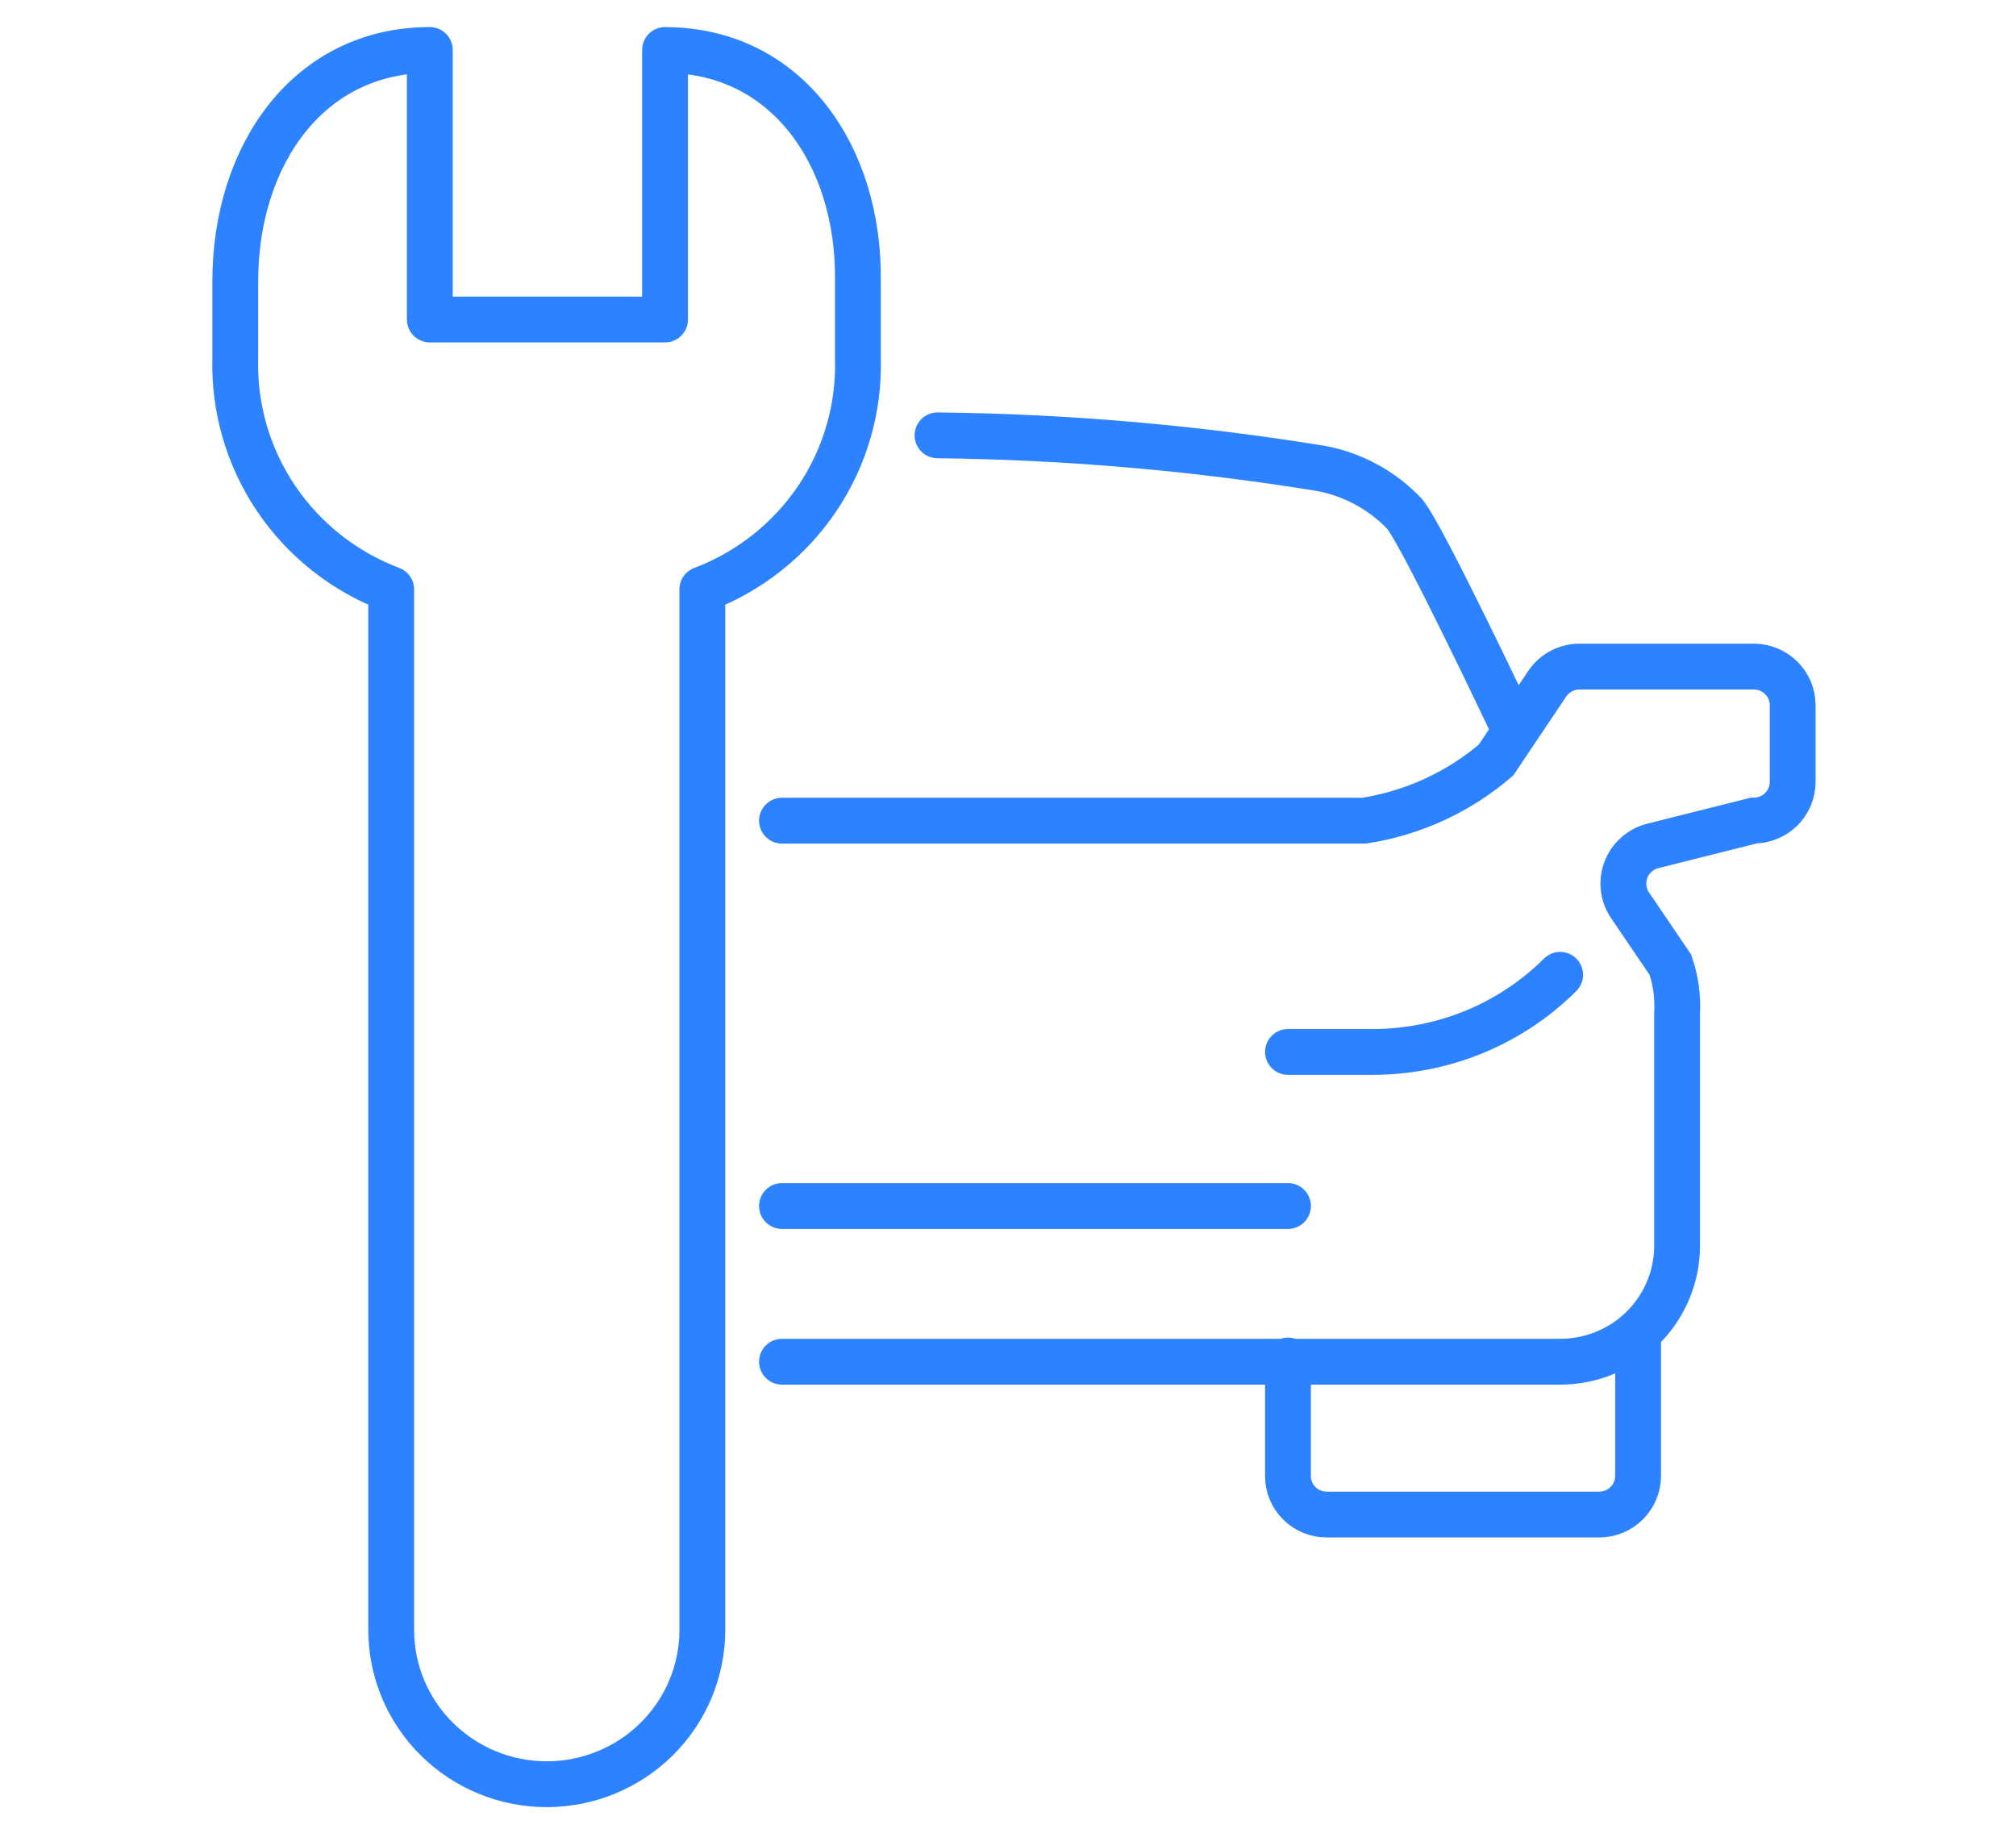
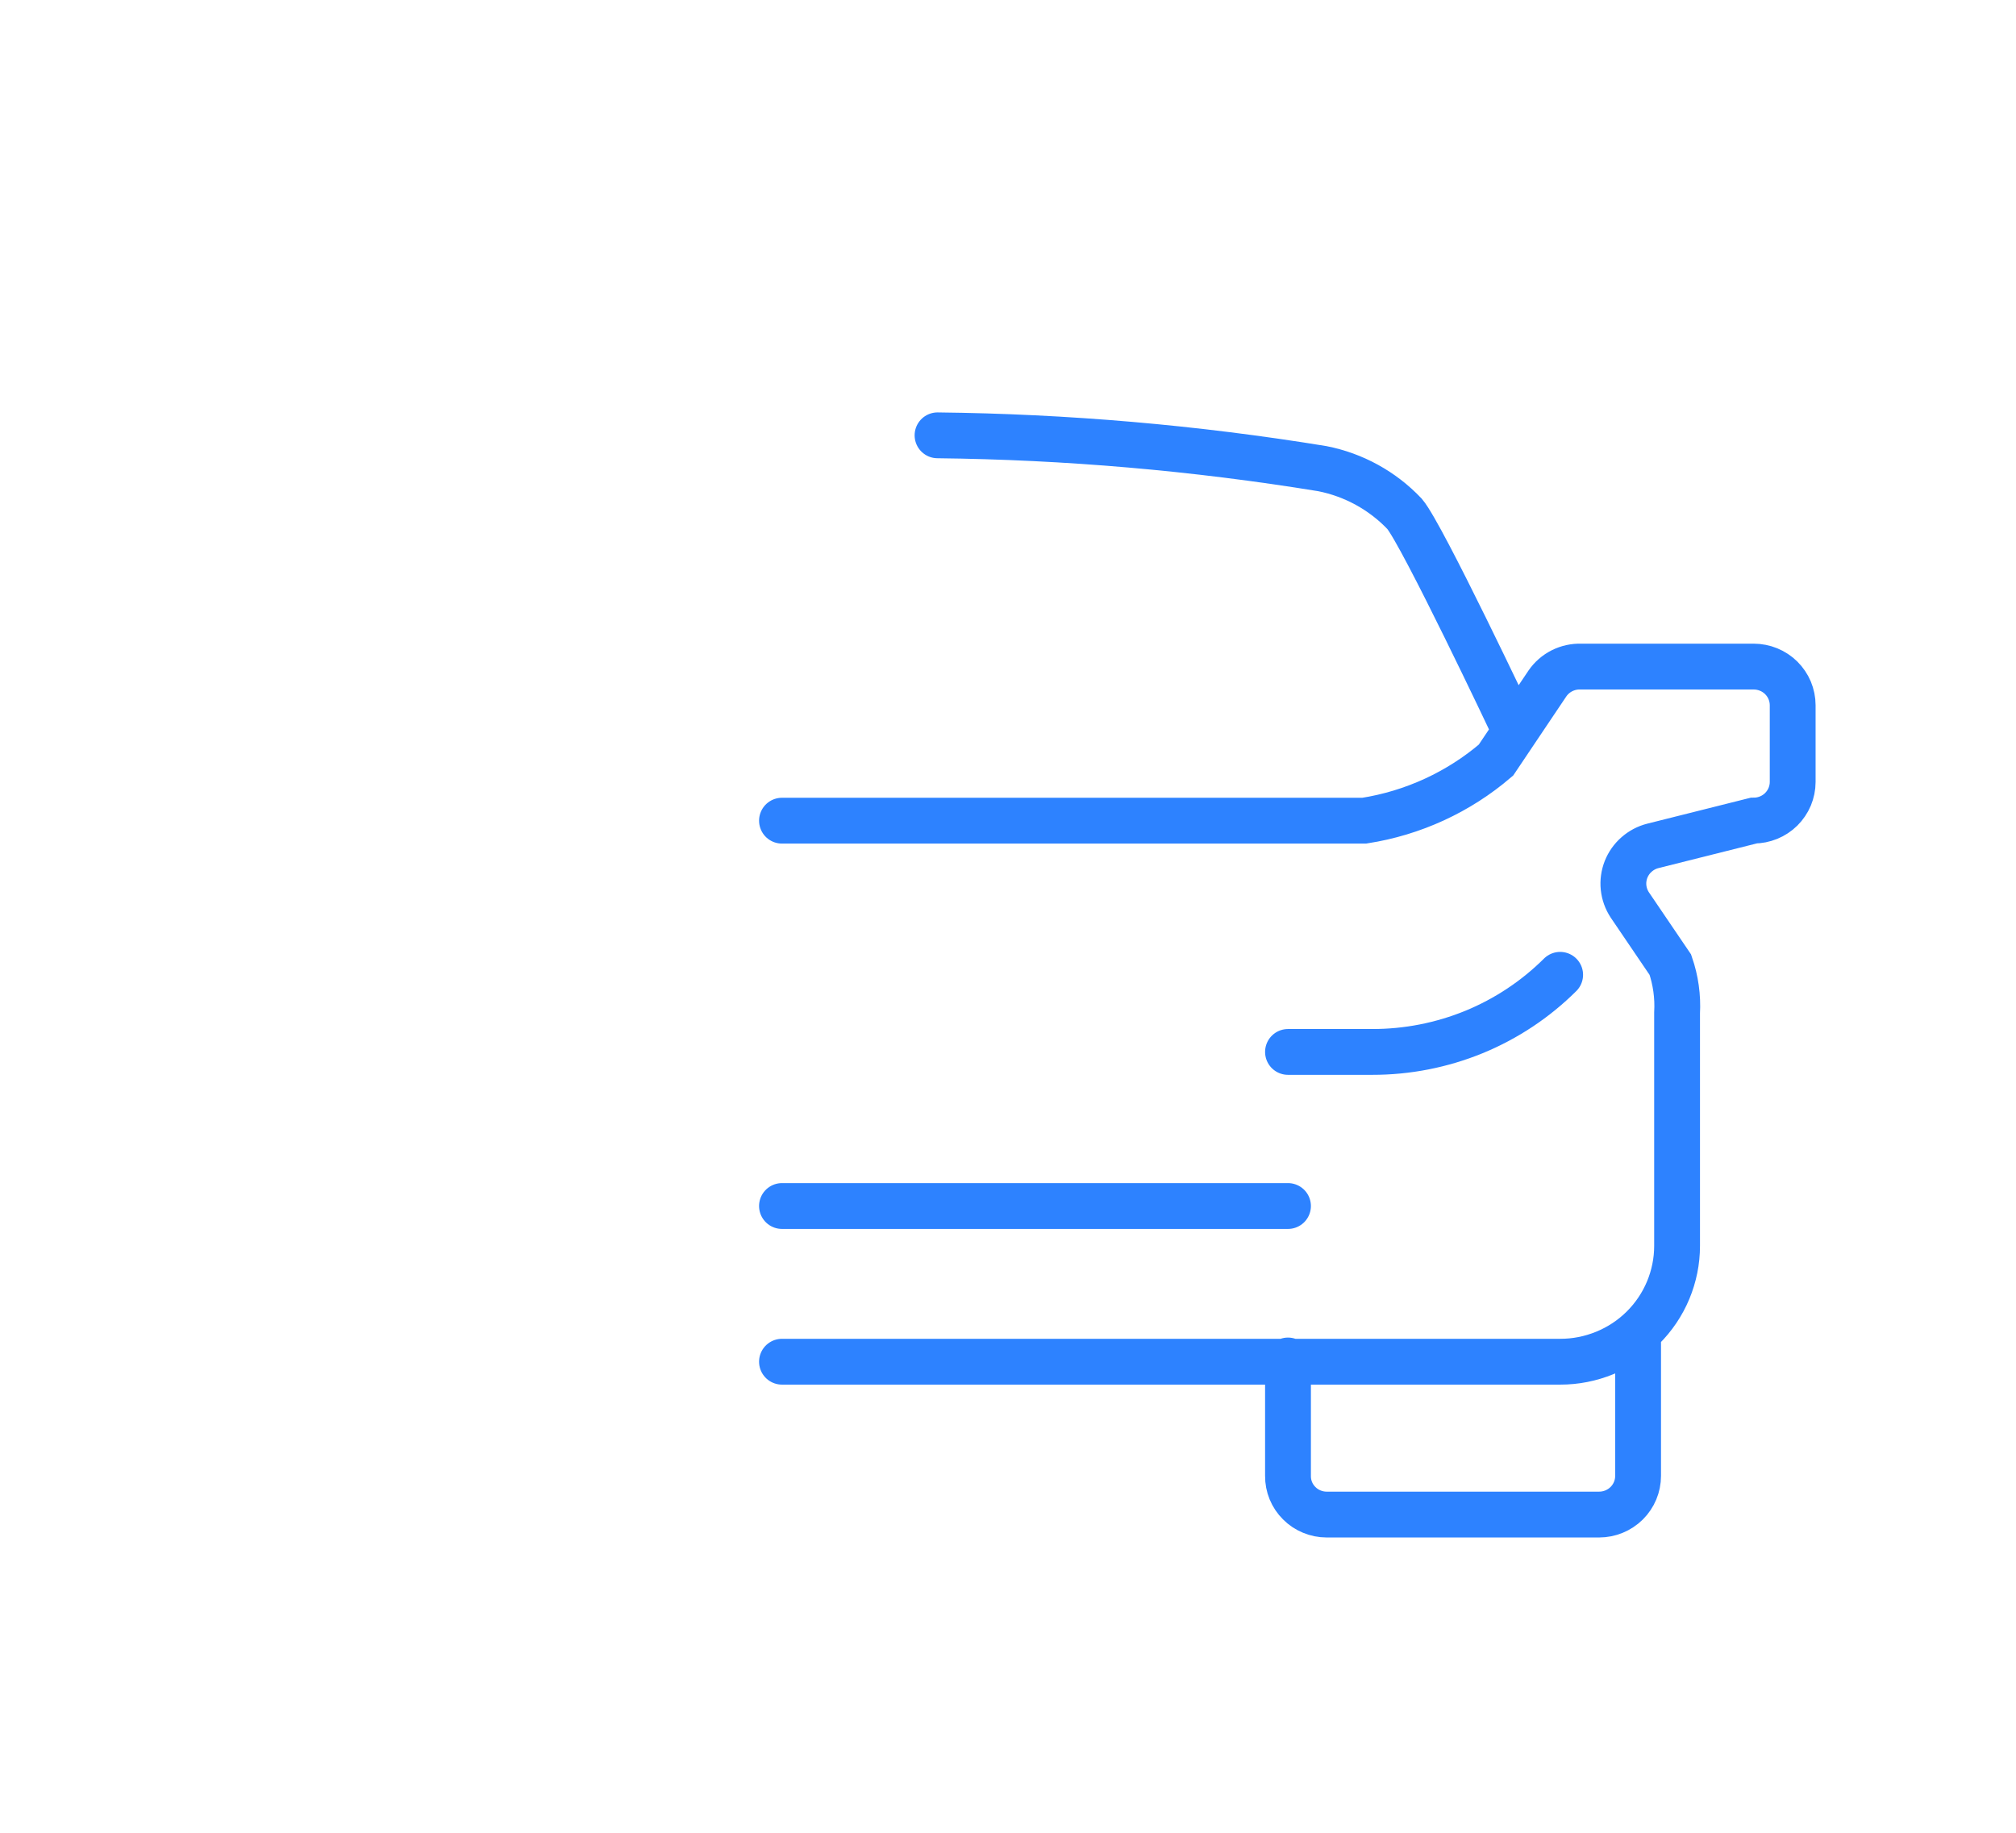
<svg xmlns="http://www.w3.org/2000/svg" width="44" height="40" viewBox="0 0 44 40" fill="none">
  <g clip-path="url(#clip0_849_3066)">
-     <path d="M14.515 1.091V6.973H9.381V1.091C6.727 1.091 5.135 3.393 5.135 6.138V7.816C5.105 8.903 5.415 9.973 6.025 10.877C6.635 11.782 7.513 12.476 8.538 12.863V35.573C8.538 36.466 8.896 37.322 9.533 37.954C10.169 38.585 11.033 38.94 11.933 38.94C12.834 38.94 13.697 38.585 14.334 37.954C14.971 37.322 15.329 36.466 15.329 35.573V12.863C16.353 12.476 17.23 11.781 17.839 10.877C18.447 9.973 18.756 8.903 18.724 7.816V6.139C18.761 3.394 17.169 1.092 14.515 1.092V1.091Z" stroke="#2d82ff" stroke-linecap="round" stroke-linejoin="round" />
    <path d="M17.067 26.321H28.111M35.752 29.157V32.212C35.752 32.436 35.662 32.65 35.503 32.808C35.343 32.966 35.127 33.055 34.902 33.055H28.954C28.843 33.055 28.733 33.033 28.63 32.99C28.527 32.948 28.434 32.886 28.356 32.807C28.277 32.729 28.215 32.636 28.173 32.534C28.131 32.432 28.11 32.322 28.111 32.212V29.692M34.051 21.275C33.513 21.81 32.874 22.234 32.171 22.523C31.467 22.811 30.713 22.959 29.952 22.958H28.111M20.462 9.501C23.276 9.532 26.083 9.775 28.859 10.228C29.547 10.363 30.175 10.709 30.656 11.216C31.044 11.673 33.011 15.834 33.011 15.834M17.067 29.719H34.051C34.386 29.72 34.717 29.654 35.027 29.527C35.336 29.401 35.618 29.215 35.855 28.98C36.092 28.745 36.28 28.466 36.408 28.16C36.536 27.853 36.603 27.524 36.603 27.192V22.108C36.623 21.751 36.573 21.393 36.456 21.054L35.569 19.747C35.495 19.633 35.449 19.505 35.435 19.37C35.421 19.236 35.44 19.101 35.489 18.975C35.539 18.849 35.618 18.737 35.72 18.648C35.821 18.559 35.943 18.494 36.075 18.461L38.275 17.909C38.386 17.909 38.497 17.887 38.6 17.845C38.703 17.803 38.797 17.741 38.876 17.663C38.955 17.584 39.018 17.491 39.061 17.389C39.103 17.287 39.126 17.177 39.126 17.067V15.391C39.126 15.28 39.103 15.17 39.061 15.068C39.018 14.966 38.955 14.873 38.876 14.794C38.797 14.716 38.703 14.654 38.6 14.612C38.497 14.57 38.386 14.548 38.275 14.548H34.506C34.362 14.543 34.219 14.575 34.091 14.639C33.962 14.704 33.853 14.8 33.772 14.918L32.65 16.589C31.835 17.287 30.84 17.745 29.776 17.911H17.067" stroke="#2d82ff" stroke-miterlimit="10" stroke-linecap="round" />
  </g>
  <defs>
    <clipPath id="clip0_849_3066">
      <rect width="44" height="40" fill="#2d82ff" />
    </clipPath>
  </defs>
</svg>